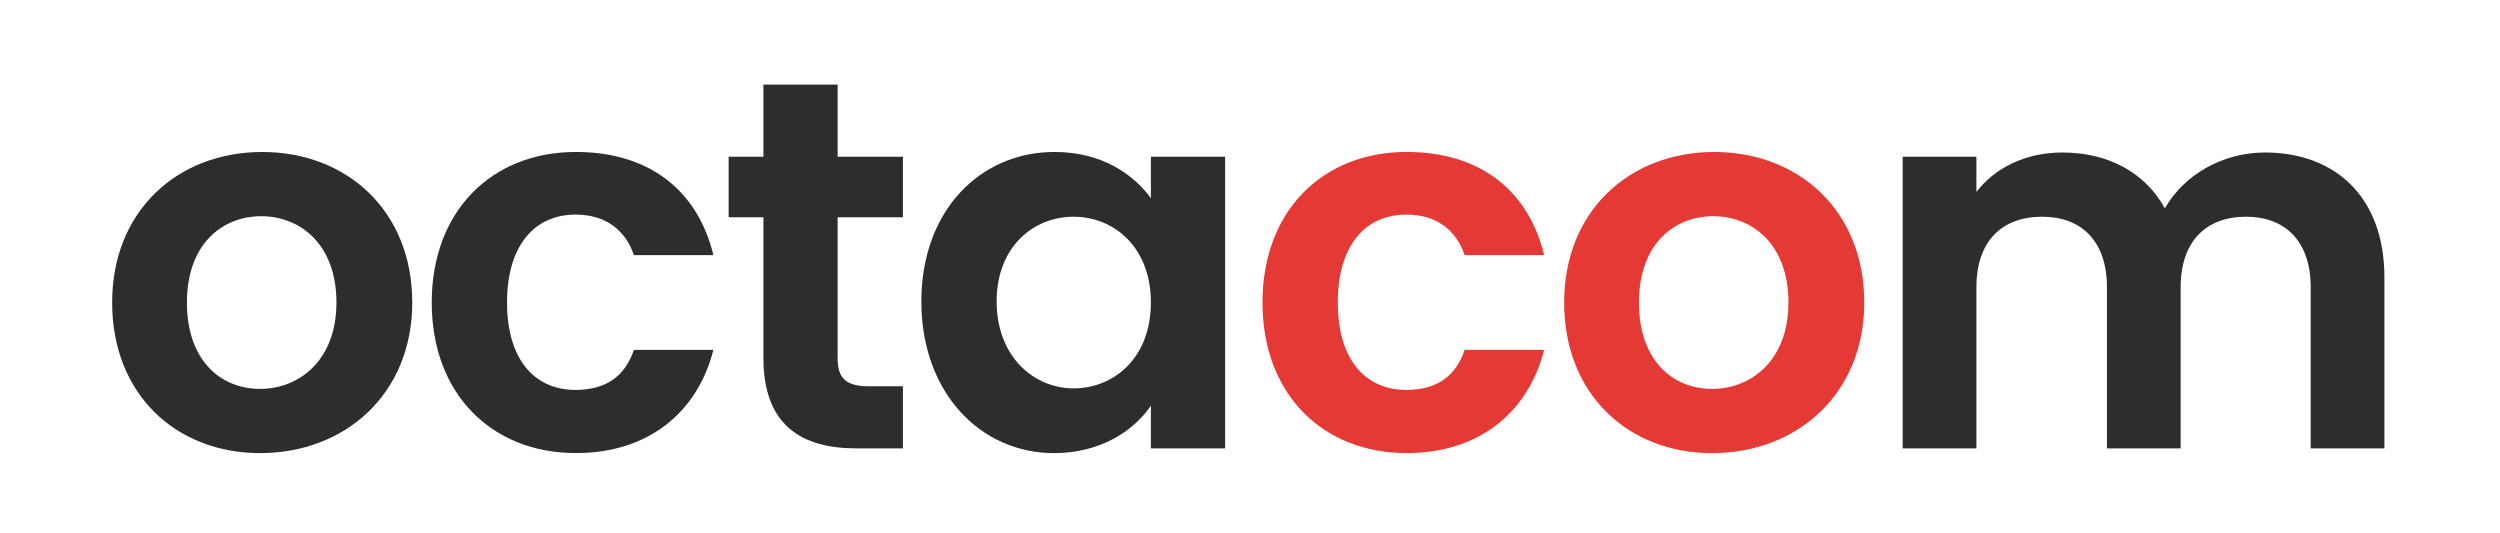
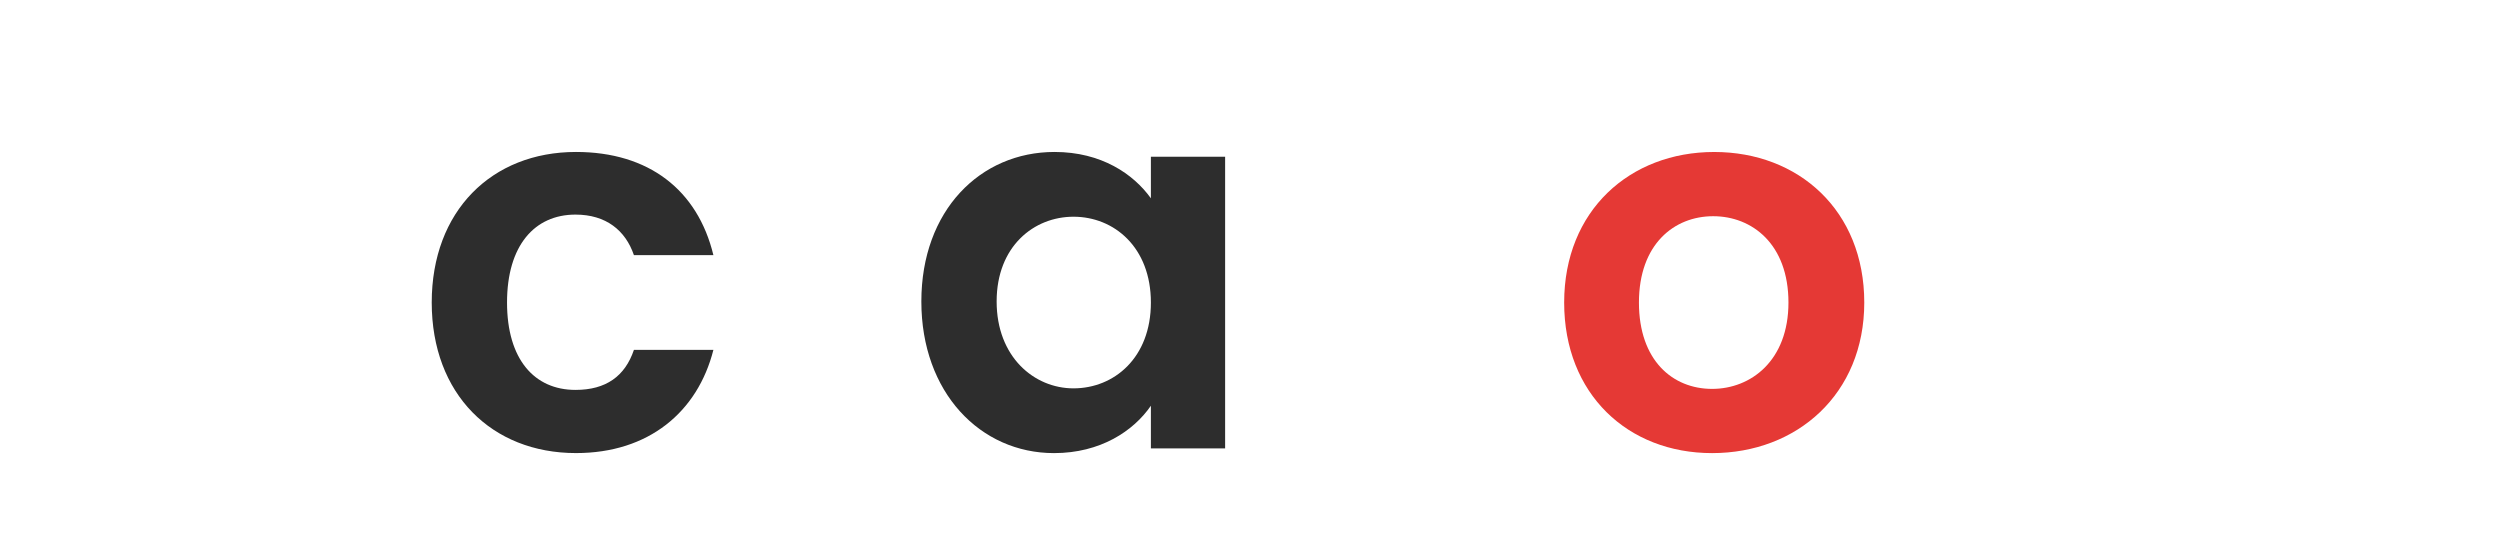
<svg xmlns="http://www.w3.org/2000/svg" version="1.1" id="Calque_1" x="0px" y="0px" viewBox="0 0 981 209" style="enable-background:new 0 0 981 209;" xml:space="preserve">
  <style type="text/css">
	.st0{fill:#2D2D2D;}
	.st1{fill:#E53935;}
</style>
  <g>
-     <path class="st0" d="M102.06,177.8c-33.05,0-58.05-23.14-58.05-59.08c0-36.15,25.82-59.08,58.88-59.08s58.88,22.93,58.88,59.08   C161.77,154.66,135.32,177.8,102.06,177.8z M102.06,152.6c15.29,0,29.96-11.16,29.96-33.88c0-22.93-14.25-33.88-29.54-33.88   s-29.13,10.95-29.13,33.88C73.35,141.44,86.57,152.6,102.06,152.6z" />
    <path class="st0" d="M226.02,59.63c28.51,0,47.72,14.87,53.92,40.49h-31.19c-3.31-9.71-10.95-15.91-22.93-15.91   c-16.11,0-26.86,12.19-26.86,34.5c0,22.31,10.74,34.29,26.86,34.29c11.98,0,19.42-5.37,22.93-15.7h31.19   c-6.2,24.38-25.41,40.49-53.92,40.49c-33.05,0-56.61-23.14-56.61-59.08C169.41,82.77,192.96,59.63,226.02,59.63z" />
-     <path class="st0" d="M299.56,85.25h-13.64V61.49h13.64v-28.3h29.13v28.3h25.62v23.76h-25.62v55.37c0,7.64,3.1,10.95,12.19,10.95   h13.43v24.38h-18.18c-21.9,0-36.57-9.3-36.57-35.53V85.25z" />
    <path class="st0" d="M413.8,59.63c18.39,0,30.99,8.68,37.81,18.18V61.49h29.13v114.45h-29.13v-16.73   c-6.82,9.92-19.83,18.59-38.01,18.59c-28.92,0-52.06-23.76-52.06-59.5C361.54,82.56,384.67,59.63,413.8,59.63z M421.24,85.04   c-15.49,0-30.16,11.57-30.16,33.26c0,21.69,14.67,34.09,30.16,34.09c15.91,0,30.37-11.98,30.37-33.67   C451.61,97.02,437.15,85.04,421.24,85.04z" />
-     <path class="st1" d="M552.01,59.63c28.51,0,47.72,14.87,53.92,40.49h-31.19c-3.31-9.71-10.95-15.91-22.93-15.91   c-16.11,0-26.86,12.19-26.86,34.5c0,22.31,10.74,34.29,26.86,34.29c11.98,0,19.42-5.37,22.93-15.7h31.19   c-6.2,24.38-25.41,40.49-53.92,40.49c-33.05,0-56.61-23.14-56.61-59.08C495.41,82.77,518.96,59.63,552.01,59.63z" />
    <path class="st1" d="M671.83,177.8c-33.05,0-58.05-23.14-58.05-59.08c0-36.15,25.82-59.08,58.88-59.08s58.88,22.93,58.88,59.08   C731.54,154.66,705.09,177.8,671.83,177.8z M671.83,152.6c15.29,0,29.96-11.16,29.96-33.88c0-22.93-14.25-33.88-29.54-33.88   s-29.13,10.95-29.13,33.88C643.12,141.44,656.34,152.6,671.83,152.6z" />
-     <path class="st0" d="M906.72,112.72c0-18.18-10.12-27.68-25.41-27.68c-15.49,0-25.62,9.5-25.62,27.68v63.22h-28.92v-63.22   c0-18.18-10.12-27.68-25.41-27.68c-15.7,0-25.82,9.5-25.82,27.68v63.22h-28.92V61.49h28.92v13.84c7.23-9.5,19.42-15.49,33.67-15.49   c17.77,0,32.43,7.64,40.28,21.9c7.44-13.02,22.52-21.9,39.25-21.9c27.48,0,46.9,17.35,46.9,48.96v67.14h-28.92V112.72z" />
  </g>
</svg>